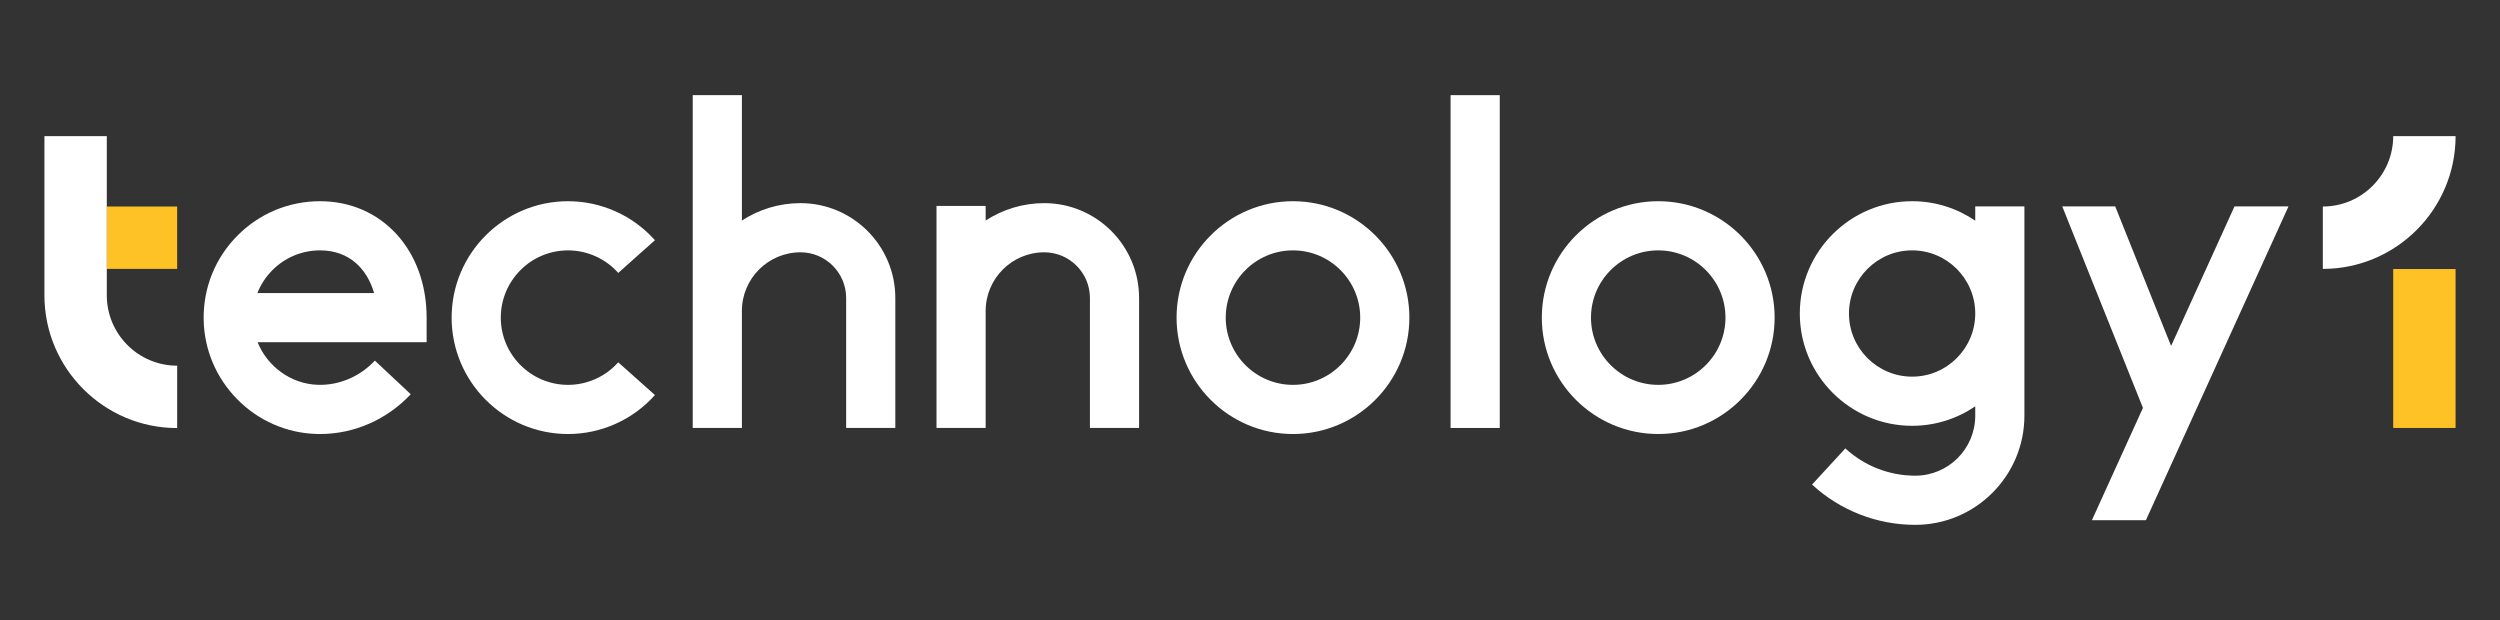
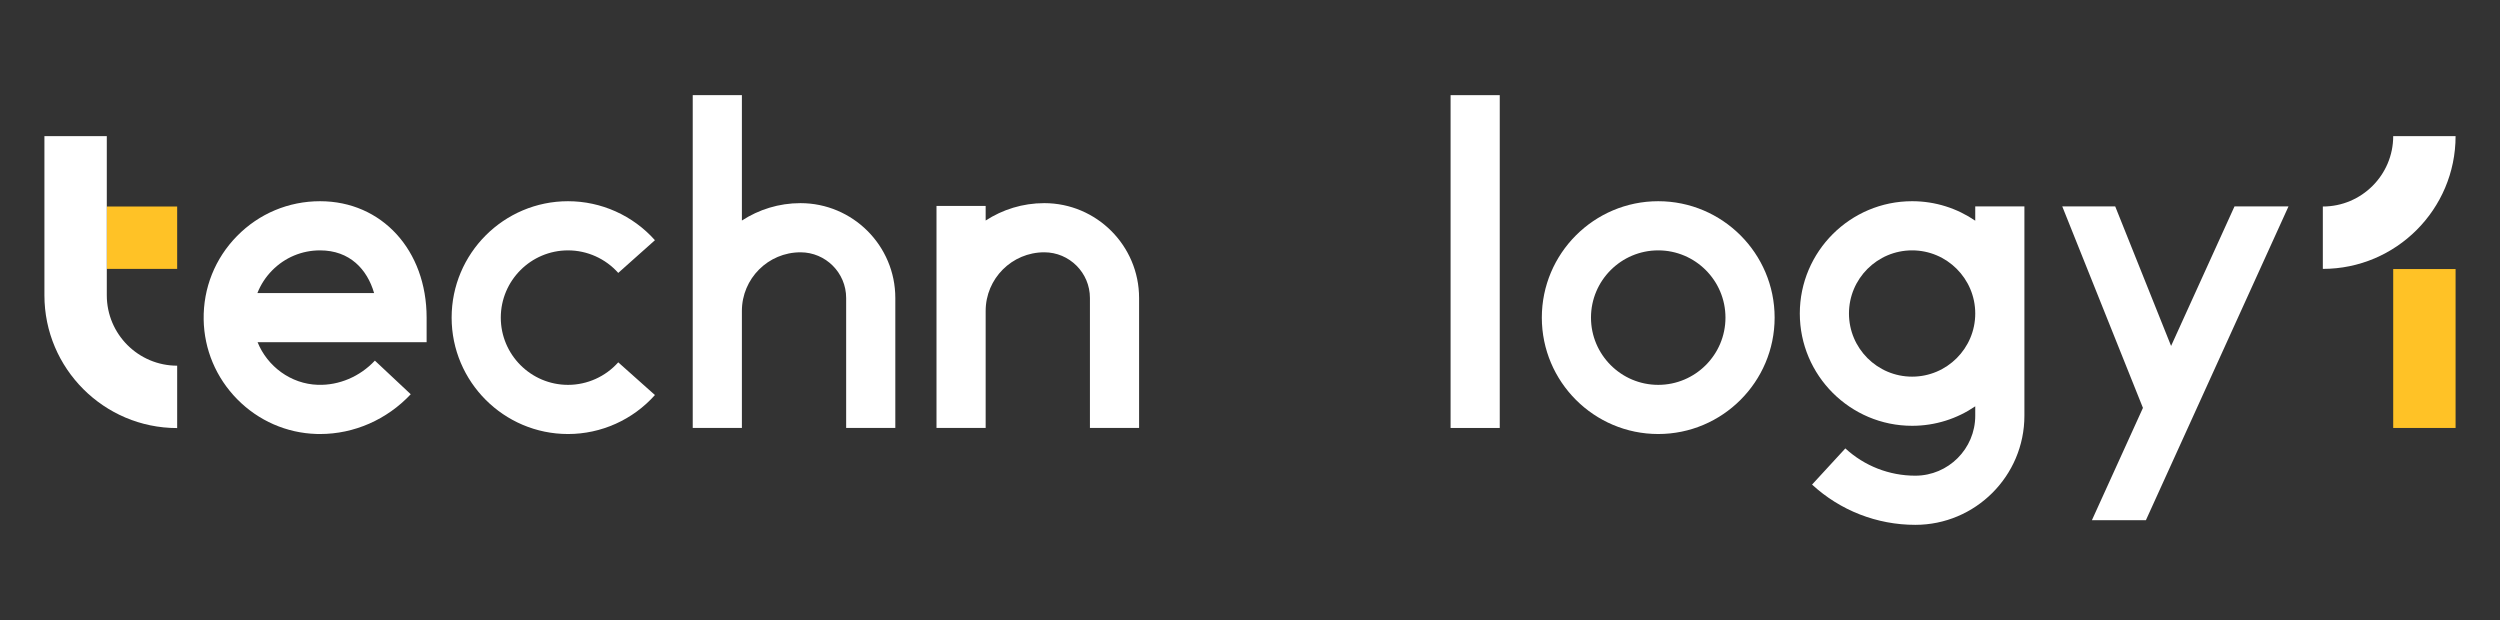
<svg xmlns="http://www.w3.org/2000/svg" id="Final" viewBox="0 0 708.661 175.748">
  <rect x="0" y="0" width="708.661" height="175.748" fill="#333333" stroke="none" />
  <defs>
    <style>
      .cls-1 {
        fill: #fff;
      }

      .cls-2 {
        fill: #ffc226;
      }
    </style>
  </defs>
  <g>
    <path class="cls-1" d="M658.441,76.221v-17.682c10.999,0,19.947-8.948,19.947-19.947h17.682c0,20.749-16.88,37.629-37.629,37.629Z" />
    <rect class="cls-2" x="678.388" y="76.264" width="17.682" height="45.047" />
  </g>
  <polygon class="cls-1" points="633.405 58.503 615.427 98.063 599.586 58.503 584.575 58.503 607.448 115.622 592.981 147.458 608.287 147.458 648.711 58.503 633.405 58.503" />
  <path class="cls-1" d="M559.912,58.506v4.054c-5.104-3.483-11.266-5.524-17.898-5.524-17.552,0-31.832,14.28-31.832,31.832,0,17.552,14.28,31.832,31.832,31.832,6.631,0,12.794-2.041,17.898-5.524v2.666c0,9.373-7.625,16.998-16.998,16.998-7.365,0-14.405-2.746-19.824-7.733l-9.436,10.254c7.998,7.36,18.39,11.414,29.26,11.414,17.056,0,30.933-13.876,30.933-30.933v-59.336h-13.935ZM542.014,106.766c-9.869,0-17.897-8.029-17.897-17.898,0-9.869,8.029-17.898,17.897-17.898,9.869,0,17.898,8.029,17.898,17.898,0,9.869-8.029,17.898-17.898,17.898Z" />
  <rect class="cls-1" x="411.189" y="26.973" width="13.935" height="94.339" />
-   <path class="cls-1" d="M366.512,123.029c-18.194,0-32.996-14.802-32.996-32.996,0-18.194,14.802-32.996,32.996-32.996,18.194,0,32.996,14.802,32.996,32.996,0,18.194-14.802,32.996-32.996,32.996ZM366.512,70.971c-10.511,0-19.061,8.551-19.061,19.061,0,10.511,8.551,19.062,19.061,19.062,10.511,0,19.061-8.551,19.061-19.062,0-10.511-8.551-19.061-19.061-19.061Z" />
  <path class="cls-1" d="M470.048,57.036c-18.194,0-32.996,14.802-32.996,32.996,0,18.194,14.802,32.996,32.996,32.996,18.194,0,32.996-14.802,32.996-32.996,0-18.194-14.802-32.996-32.996-32.996ZM470.048,109.094c-10.511,0-19.061-8.551-19.061-19.062,0-10.511,8.551-19.061,19.061-19.061,10.511,0,19.061,8.551,19.061,19.061,0,10.511-8.551,19.062-19.061,19.062Z" />
  <path class="cls-1" d="M296.011,57.583c-6.123,0-11.826,1.818-16.611,4.932v-4.14h-13.935v62.936h13.935v-33.182c0-9.16,7.452-16.612,16.612-16.612,7.137,0,12.944,5.807,12.944,12.944v36.849h13.935v-36.849c0-14.821-12.058-26.879-26.879-26.879Z" />
  <path class="cls-1" d="M226.912,57.583c-6.123,0-11.826,1.818-16.612,4.932V26.973h-13.935v94.339h13.935v-33.182c0-9.16,7.452-16.612,16.612-16.612,7.137,0,12.944,5.807,12.944,12.944v36.849h13.935v-36.849c0-14.821-12.058-26.879-26.879-26.879Z" />
  <path class="cls-1" d="M161.017,123.029c-18.194,0-32.996-14.802-32.996-32.996s14.802-32.996,32.996-32.996c9.396,0,18.375,4.028,24.635,11.052l-10.402,9.272c-3.619-4.06-8.807-6.389-14.233-6.389-10.511,0-19.061,8.551-19.061,19.062,0,10.511,8.551,19.061,19.061,19.061,5.426,0,10.614-2.329,14.233-6.389l10.402,9.272c-6.261,7.023-15.24,11.052-24.635,11.052Z" />
  <path class="cls-1" d="M120.932,90.033c0-19.119-12.705-32.996-30.209-32.996-8.914,0-17.267,3.5-23.52,9.854-6.252,6.353-9.616,14.764-9.472,23.684.136,8.483,3.516,16.507,9.515,22.596,6.001,6.09,13.976,9.586,22.456,9.843.346.01.691.016,1.035.016,9.629,0,18.943-4.074,25.693-11.274l-10.166-9.531c-4.259,4.542-10.156,7.042-16.14,6.861-7.688-.233-14.354-5.238-17.111-12.085h47.918v-6.967ZM72.969,83.065c.927-2.363,2.331-4.536,4.167-6.401,3.612-3.671,8.438-5.693,13.588-5.693,8.437,0,13.377,5.393,15.317,12.094h-33.071Z" />
  <rect class="cls-2" x="30.273" y="58.539" width="19.947" height="17.682" />
  <path class="cls-1" d="M50.22,121.34c-20.749,0-37.629-16.88-37.629-37.629v-45.118h17.682v45.118c0,10.999,8.948,19.947,19.947,19.947v17.682Z" />
</svg>